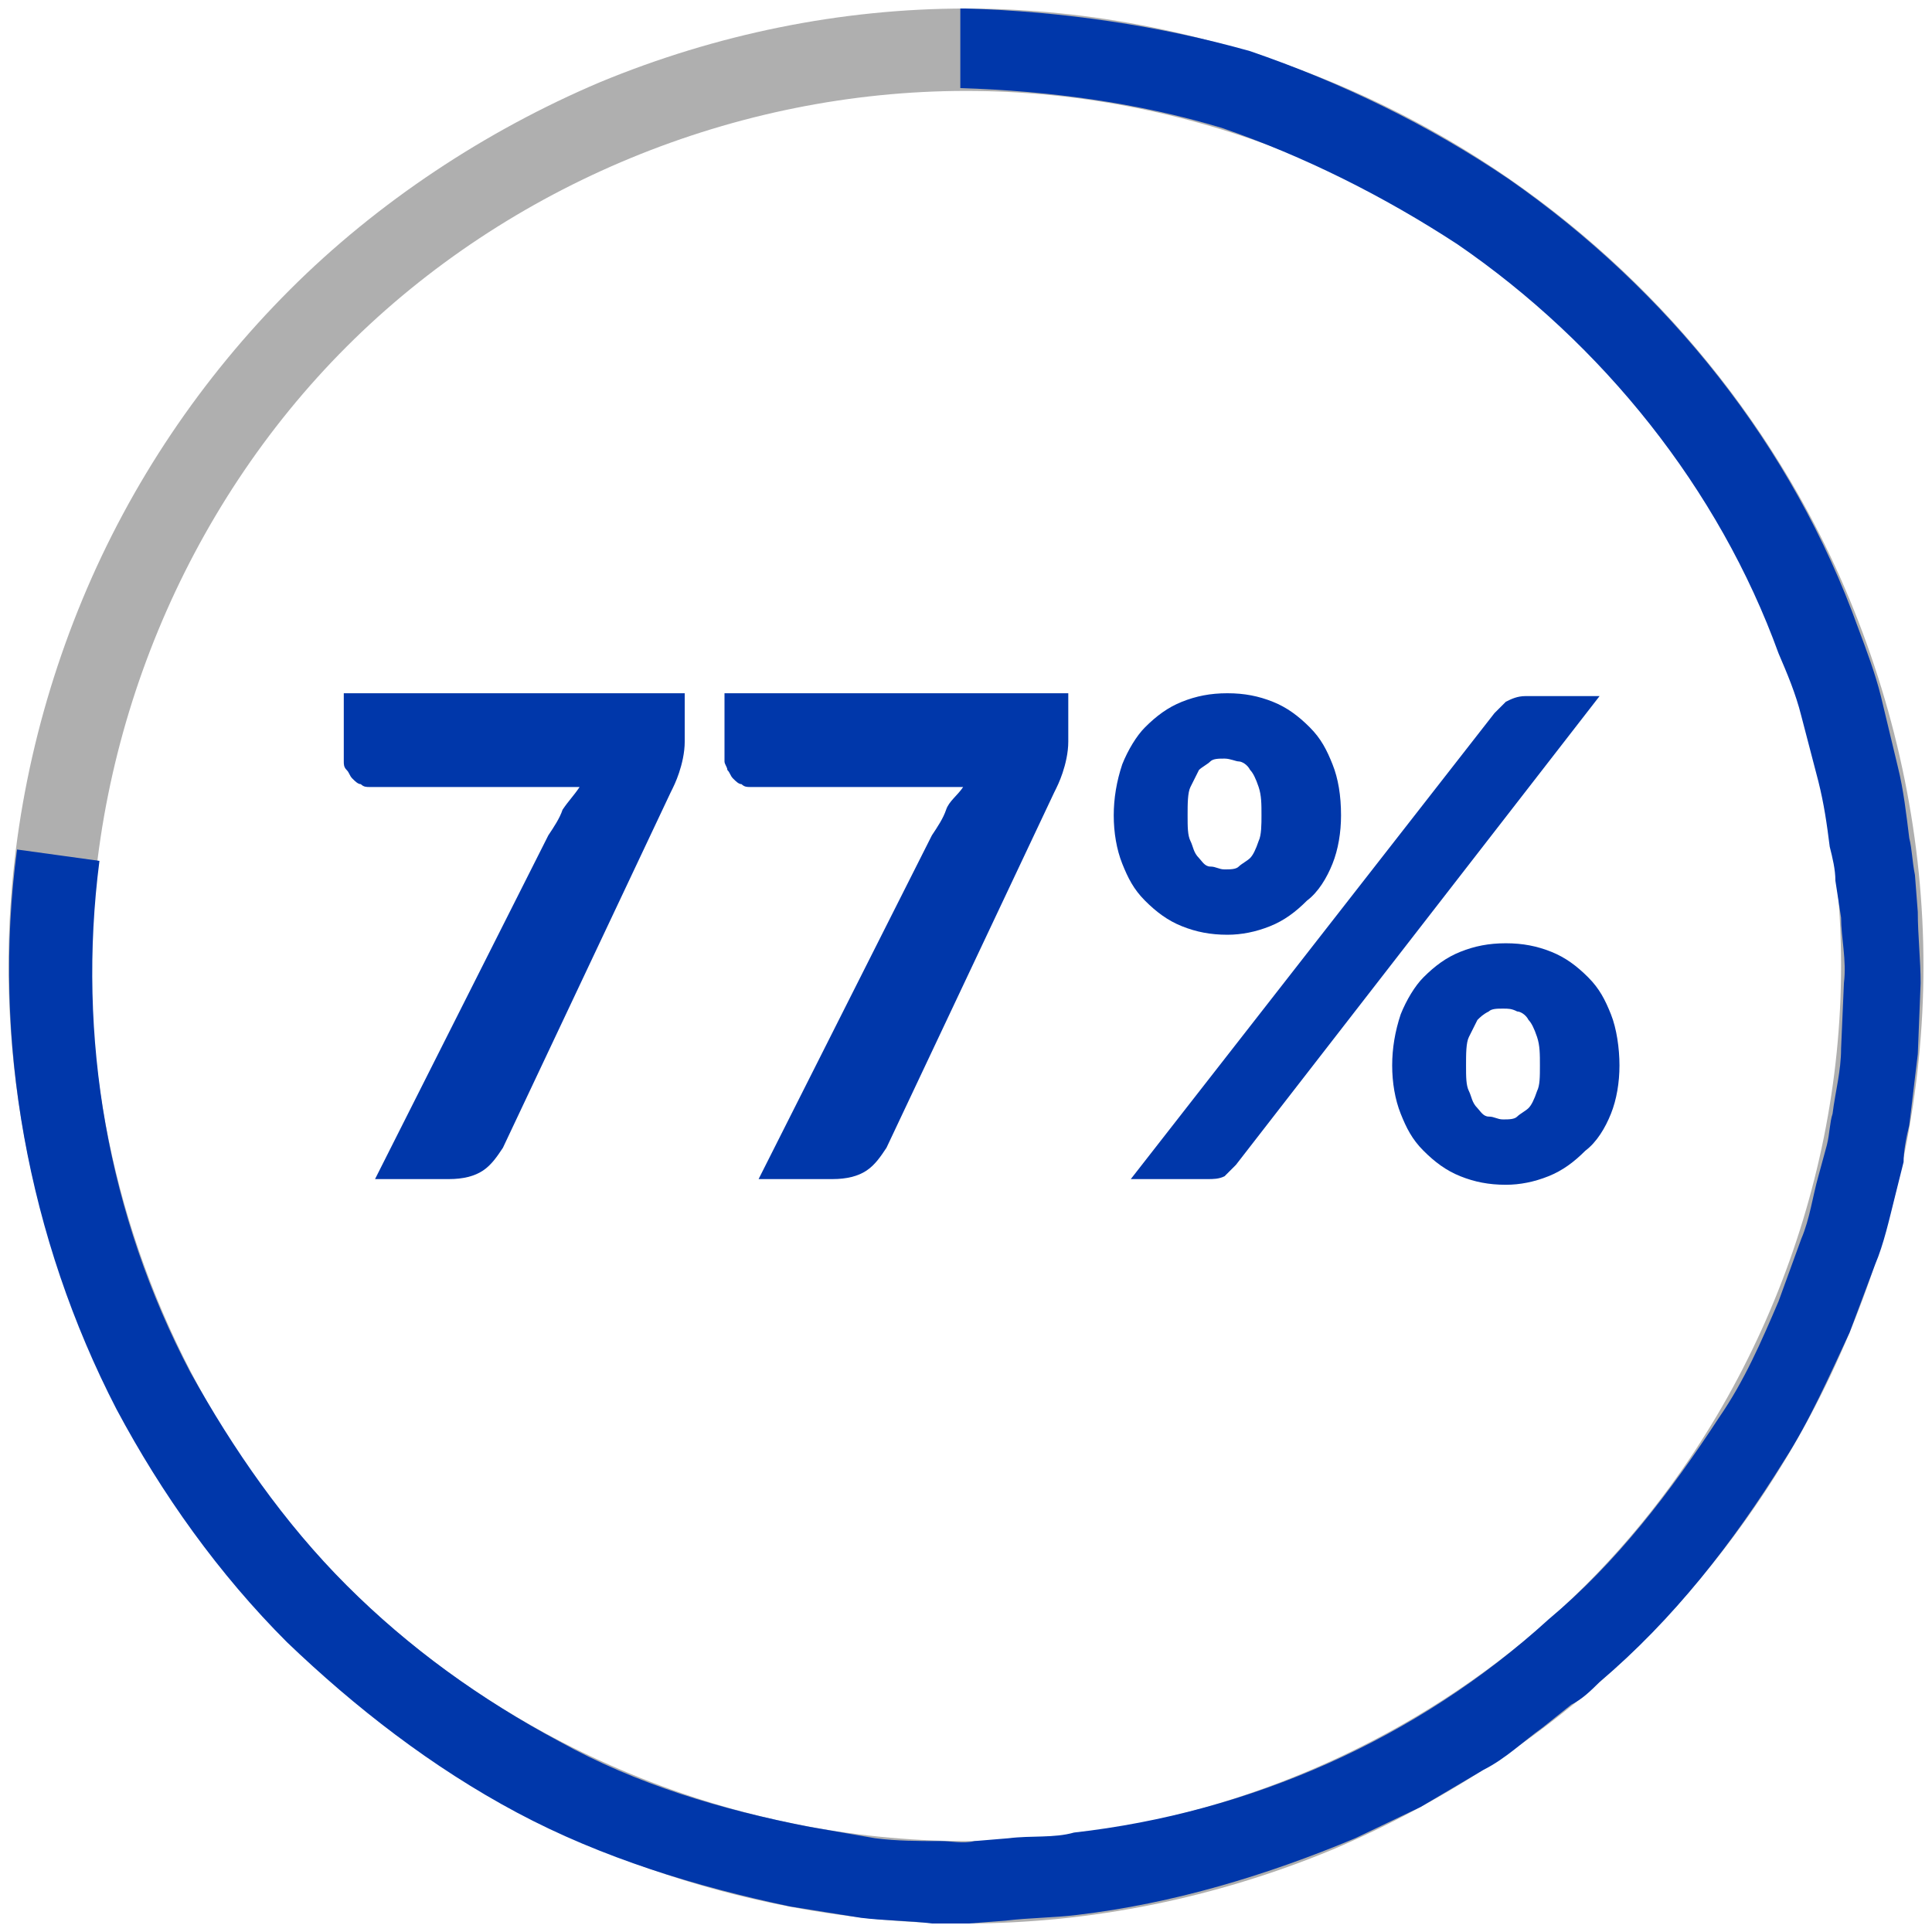
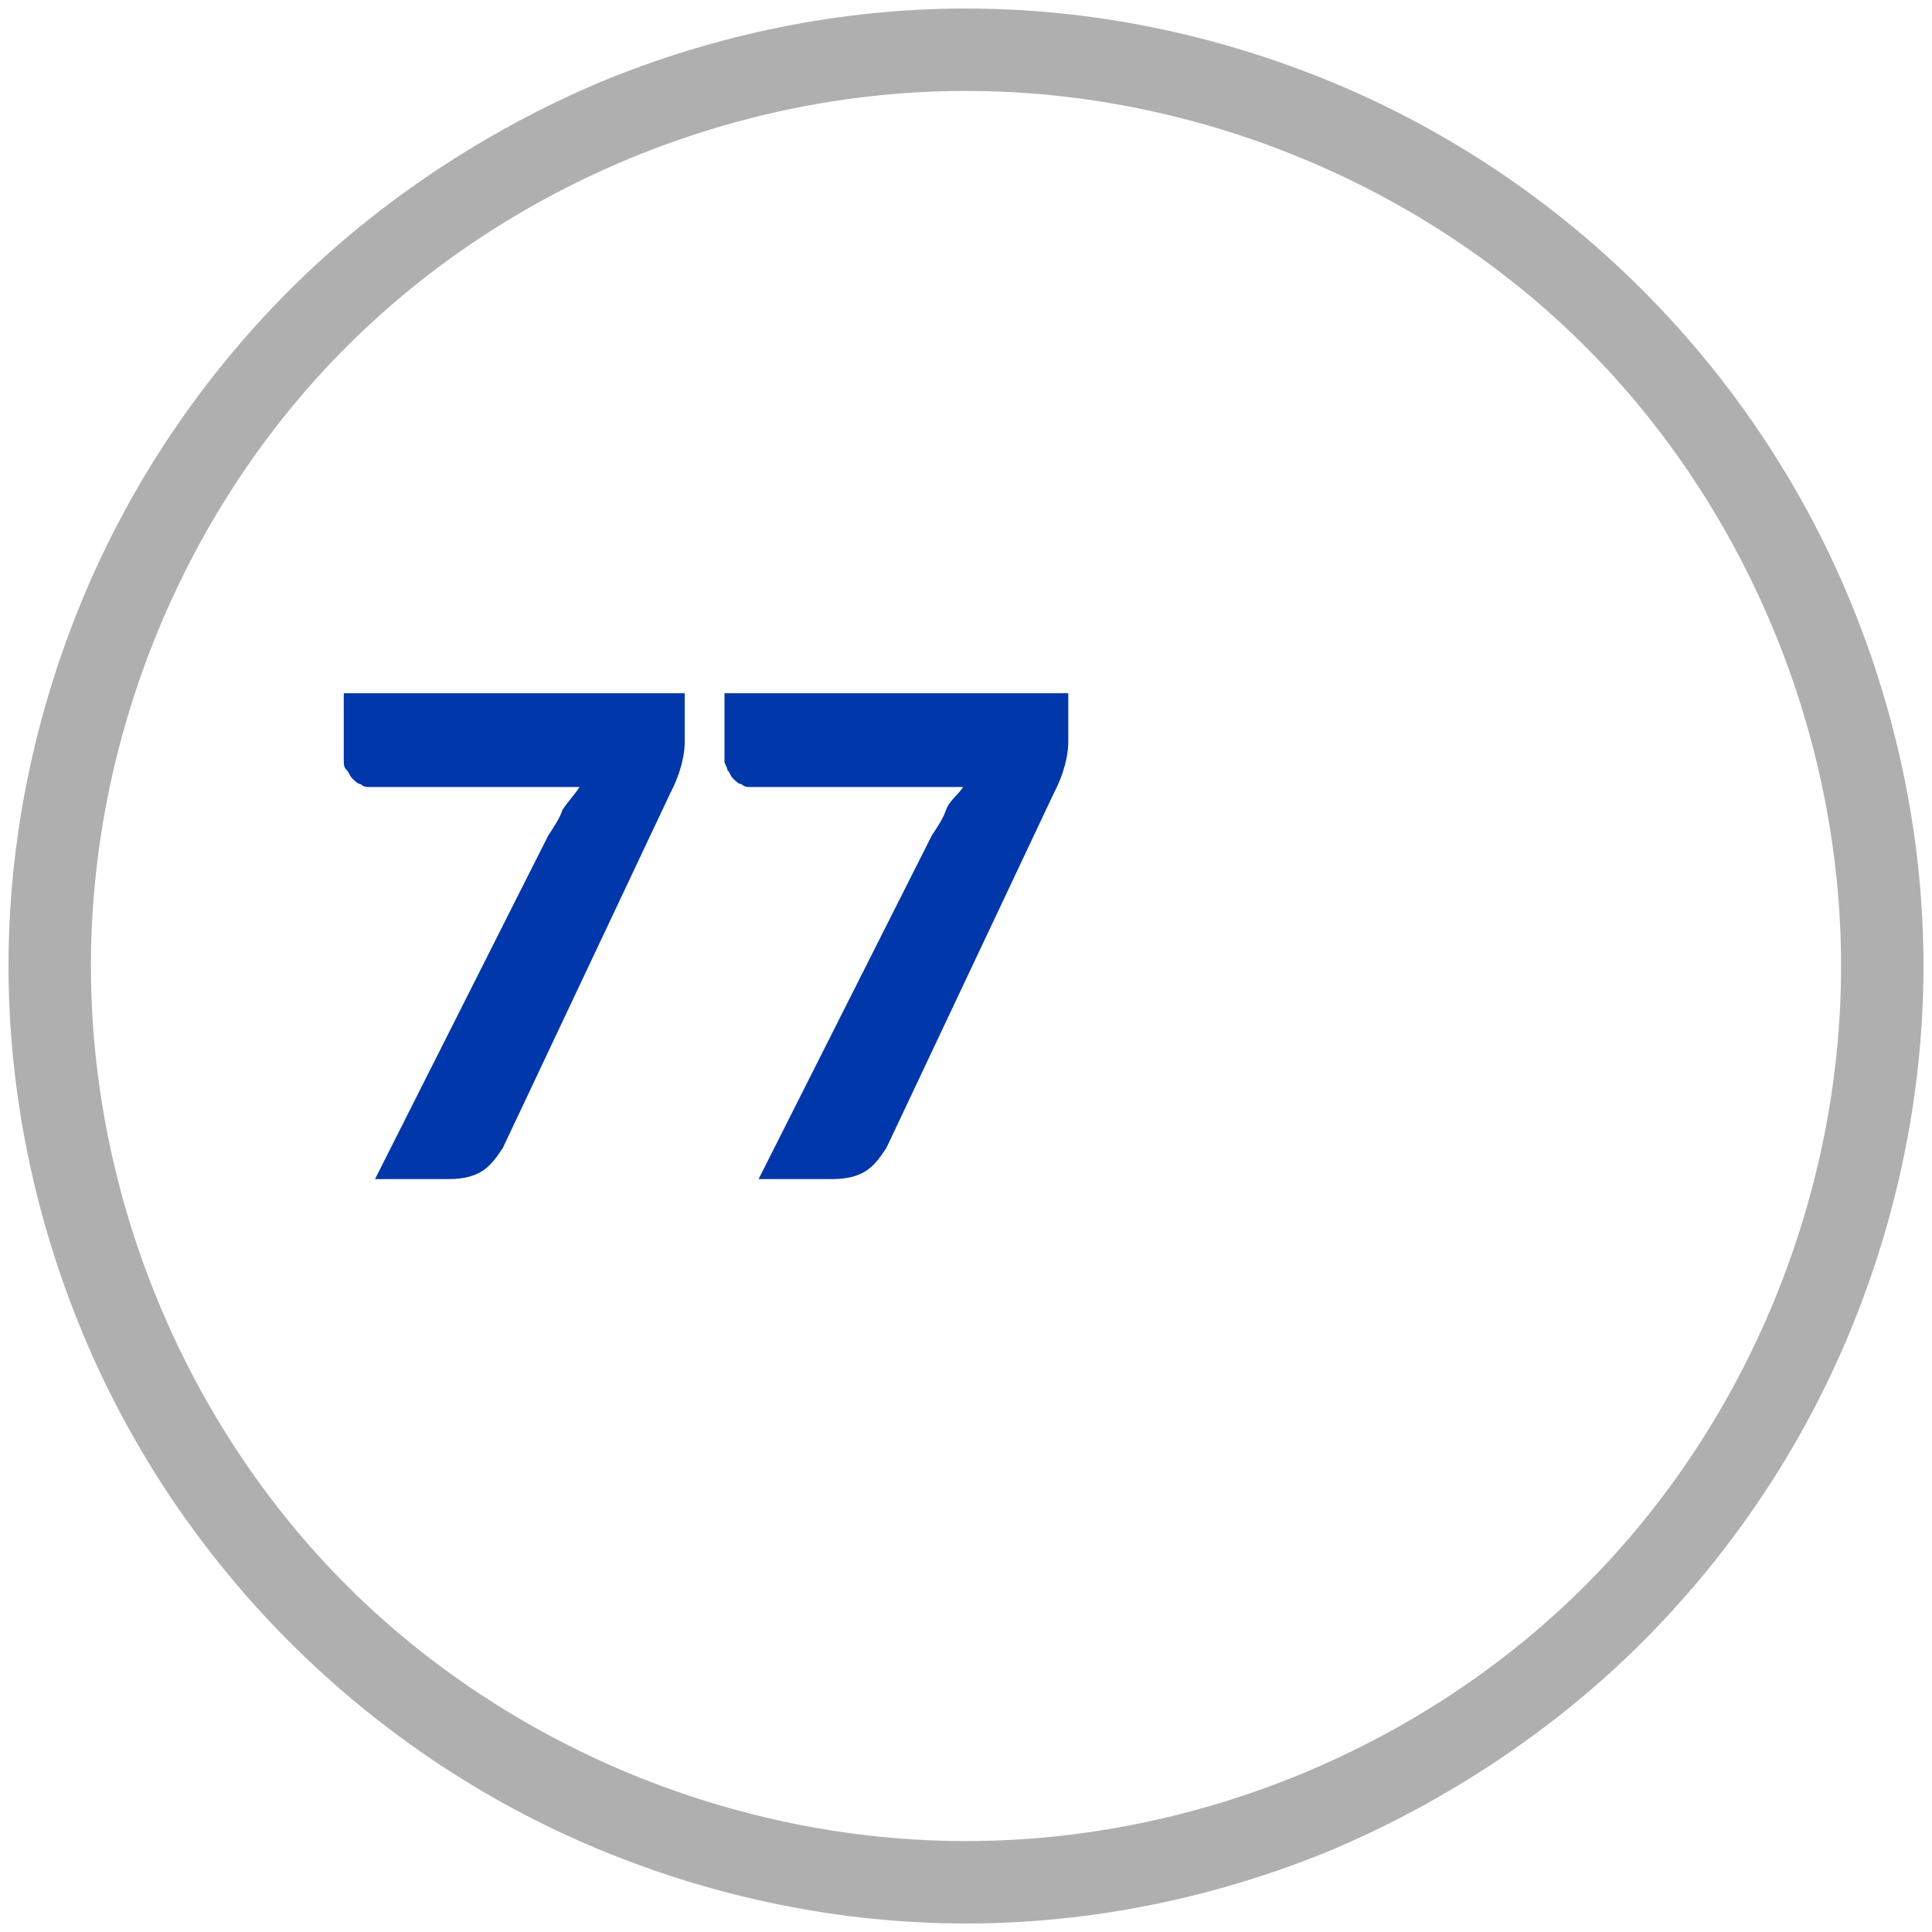
<svg xmlns="http://www.w3.org/2000/svg" version="1.1" x="0px" y="0px" viewBox="0 0 68 68" style="enable-background:new 0 0 68 68;" xml:space="preserve">
  <style type="text/css">
	.st0{fill-rule:evenodd;clip-rule:evenodd;fill:#AFAFAF;}
	.st1{fill-rule:evenodd;clip-rule:evenodd;fill:#0037AA;}
	.st2{fill:#0037AA;}
	.st3{fill:#AFAFAF;}
	.st4{fill:#FFFFFF;}
</style>
  <g id="_x32_3">
</g>
  <g id="_x31__of_6_1_">
</g>
  <g id="_x39_0">
</g>
  <g id="_x31_960">
</g>
  <g id="_x34__of_5_1_">
</g>
  <g id="_x32_nd">
</g>
  <g id="Guns">
</g>
  <g id="_x37_7">
    <g>
      <g>
        <path class="st0" d="M34,0.3c4.4,0,8.8,0.9,12.9,2.6c4.1,1.7,7.8,4.2,10.9,7.3c3.1,3.1,5.6,6.8,7.3,10.9     c1.7,4.1,2.6,8.5,2.6,12.9c0,4.4-0.9,8.8-2.6,12.9c-1.7,4.1-4.2,7.8-7.3,10.9c-3.1,3.1-6.9,5.6-10.9,7.3     c-4.1,1.7-8.5,2.6-12.9,2.6c-4.4,0-8.8-0.9-12.9-2.6c-4.1-1.7-7.8-4.2-10.9-7.3C7.1,54.7,4.6,51,2.9,46.9     C1.2,42.8,0.3,38.4,0.3,34c0-4.4,0.9-8.8,2.6-12.9c1.7-4.1,4.2-7.8,7.3-10.9c3.1-3.1,6.9-5.6,10.9-7.3C25.2,1.2,29.6,0.3,34,0.3     v2.9c-8.1,0-16.1,3.3-21.8,9c-5.7,5.7-9,13.7-9,21.8c0,8.1,3.3,16.1,9,21.8c5.7,5.7,13.7,9,21.8,9c8.1,0,16.1-3.3,21.8-9     c5.7-5.7,9-13.7,9-21.8c0-8.1-3.3-16.1-9-21.8c-5.7-5.7-13.7-9-21.8-9V0.3z" />
-         <path class="st1" d="M34,0.3c3.4,0.1,6.8,0.6,10,1.5c3.2,1.1,6.3,2.6,9.1,4.5c5.6,3.9,10,9.4,12.3,15.8c0.3,0.8,0.6,1.6,0.8,2.4     l0.6,2.5c0.2,0.8,0.3,1.7,0.4,2.5c0.1,0.4,0.1,0.8,0.2,1.3l0.1,1.3c0,0.8,0.1,1.7,0.1,2.5l-0.1,2.5c-0.1,0.8-0.2,1.7-0.3,2.5     C67.1,40,67,40.5,67,40.9l-0.3,1.2c-0.2,0.8-0.4,1.7-0.7,2.4l-0.9,2.4c-0.7,1.5-1.4,3.1-2.3,4.5c-1.8,2.9-3.9,5.6-6.5,7.8     c-0.3,0.3-0.6,0.6-1,0.8l-1,0.8c-0.7,0.5-1.3,1.1-2.1,1.5L50,63.6l-2.3,1.1c-3.1,1.3-6.4,2.3-9.8,2.7c-0.8,0.1-1.7,0.1-2.5,0.2     l-1.3,0.1c-0.4,0-0.8,0-1.3,0c-0.8-0.1-1.7-0.1-2.5-0.2l-2.5-0.4c-3.3-0.7-6.6-1.7-9.6-3.3c-3-1.6-5.7-3.7-8.1-6     c-2.4-2.4-4.4-5.2-6-8.2c-3.1-6-4.4-13-3.5-19.7l2.9,0.4c-0.8,6.2,0.3,12.5,3.2,18c1.5,2.7,3.3,5.3,5.5,7.5     c2.2,2.2,4.7,4,7.5,5.5c2.7,1.5,5.7,2.4,8.8,3l2.3,0.4c0.8,0.1,1.5,0.1,2.3,0.1c0.4,0,0.8,0.1,1.2,0l1.2-0.1     c0.8-0.1,1.6,0,2.3-0.2c6.2-0.7,12.1-3.3,16.7-7.5c2.4-2,4.3-4.5,6-7.1c0.9-1.3,1.5-2.7,2.1-4.1l0.8-2.2c0.3-0.7,0.4-1.5,0.6-2.2     l0.3-1.1c0.1-0.4,0.1-0.8,0.2-1.1c0.1-0.8,0.3-1.5,0.3-2.3l0.1-2.3c0.1-0.8-0.1-1.6-0.1-2.3L64.6,31c0-0.4-0.1-0.8-0.2-1.2     c-0.1-0.8-0.2-1.5-0.4-2.3l-0.6-2.3c-0.2-0.8-0.5-1.5-0.8-2.2c-2.1-5.8-6.2-10.9-11.3-14.4c-2.6-1.7-5.4-3.1-8.3-4.1     c-3-0.9-6.1-1.3-9.2-1.4V0.3z" />
      </g>
      <g>
        <path class="st2" d="M24.1,24.6v1.5c0,0.4-0.1,0.8-0.2,1.1s-0.2,0.5-0.3,0.7l-5.9,12.5c-0.2,0.3-0.4,0.6-0.7,0.8     c-0.3,0.2-0.7,0.3-1.2,0.3h-2.6l6.1-12.1c0.2-0.3,0.4-0.6,0.5-0.9c0.2-0.3,0.4-0.5,0.6-0.8H13c-0.1,0-0.2,0-0.3-0.1     c-0.1,0-0.2-0.1-0.3-0.2c-0.1-0.1-0.1-0.2-0.2-0.3s-0.1-0.2-0.1-0.3v-2.4H24.1z" />
        <path class="st2" d="M37.6,24.6v1.5c0,0.4-0.1,0.8-0.2,1.1c-0.1,0.3-0.2,0.5-0.3,0.7l-5.9,12.5c-0.2,0.3-0.4,0.6-0.7,0.8     c-0.3,0.2-0.7,0.3-1.2,0.3h-2.6l6.1-12.1c0.2-0.3,0.4-0.6,0.5-0.9s0.4-0.5,0.6-0.8h-7.5c-0.1,0-0.2,0-0.3-0.1     c-0.1,0-0.2-0.1-0.3-0.2c-0.1-0.1-0.1-0.2-0.2-0.3c0-0.1-0.1-0.2-0.1-0.3v-2.4H37.6z" />
-         <path class="st2" d="M47.2,28.7c0,0.6-0.1,1.2-0.3,1.7c-0.2,0.5-0.5,1-0.9,1.3c-0.4,0.4-0.8,0.7-1.3,0.9s-1,0.3-1.5,0.3     c-0.6,0-1.1-0.1-1.6-0.3s-0.9-0.5-1.3-0.9c-0.4-0.4-0.6-0.8-0.8-1.3c-0.2-0.5-0.3-1.1-0.3-1.7c0-0.6,0.1-1.2,0.3-1.8     c0.2-0.5,0.5-1,0.8-1.3c0.4-0.4,0.8-0.7,1.3-0.9c0.5-0.2,1-0.3,1.6-0.3s1.1,0.1,1.6,0.3c0.5,0.2,0.9,0.5,1.3,0.9     c0.4,0.4,0.6,0.8,0.8,1.3S47.2,28,47.2,28.7z M52.6,25.1c0.1-0.1,0.3-0.3,0.4-0.4c0.2-0.1,0.4-0.2,0.7-0.2h2.6L43.5,41     c-0.1,0.1-0.3,0.3-0.4,0.4c-0.2,0.1-0.4,0.1-0.6,0.1h-2.7L52.6,25.1z M44.4,28.7c0-0.4,0-0.7-0.1-1c-0.1-0.3-0.2-0.5-0.3-0.6     c-0.1-0.2-0.3-0.3-0.4-0.3s-0.3-0.1-0.5-0.1c-0.2,0-0.4,0-0.5,0.1s-0.3,0.2-0.4,0.3c-0.1,0.2-0.2,0.4-0.3,0.6s-0.1,0.6-0.1,1     c0,0.4,0,0.7,0.1,0.9s0.1,0.4,0.3,0.6c0.1,0.1,0.2,0.3,0.4,0.3s0.3,0.1,0.5,0.1c0.2,0,0.4,0,0.5-0.1s0.3-0.2,0.4-0.3     c0.1-0.1,0.2-0.3,0.3-0.6C44.4,29.4,44.4,29,44.4,28.7z M57,37.5c0,0.6-0.1,1.2-0.3,1.7c-0.2,0.5-0.5,1-0.9,1.3     c-0.4,0.4-0.8,0.7-1.3,0.9c-0.5,0.2-1,0.3-1.5,0.3c-0.6,0-1.1-0.1-1.6-0.3c-0.5-0.2-0.9-0.5-1.3-0.9c-0.4-0.4-0.6-0.8-0.8-1.3     c-0.2-0.5-0.3-1.1-0.3-1.7c0-0.6,0.1-1.2,0.3-1.8c0.2-0.5,0.5-1,0.8-1.3c0.4-0.4,0.8-0.7,1.3-0.9c0.5-0.2,1-0.3,1.6-0.3     s1.1,0.1,1.6,0.3c0.5,0.2,0.9,0.5,1.3,0.9c0.4,0.4,0.6,0.8,0.8,1.3S57,36.9,57,37.5z M54.2,37.5c0-0.4,0-0.7-0.1-1     c-0.1-0.3-0.2-0.5-0.3-0.6c-0.1-0.2-0.3-0.3-0.4-0.3c-0.2-0.1-0.3-0.1-0.5-0.1c-0.2,0-0.4,0-0.5,0.1c-0.2,0.1-0.3,0.2-0.4,0.3     c-0.1,0.2-0.2,0.4-0.3,0.6s-0.1,0.6-0.1,1c0,0.4,0,0.7,0.1,0.9s0.1,0.4,0.3,0.6c0.1,0.1,0.2,0.3,0.4,0.3s0.3,0.1,0.5,0.1     c0.2,0,0.4,0,0.5-0.1s0.3-0.2,0.4-0.3c0.1-0.1,0.2-0.3,0.3-0.6C54.2,38.2,54.2,37.9,54.2,37.5z" />
      </g>
    </g>
  </g>
  <g id="_x38_6">
</g>
</svg>